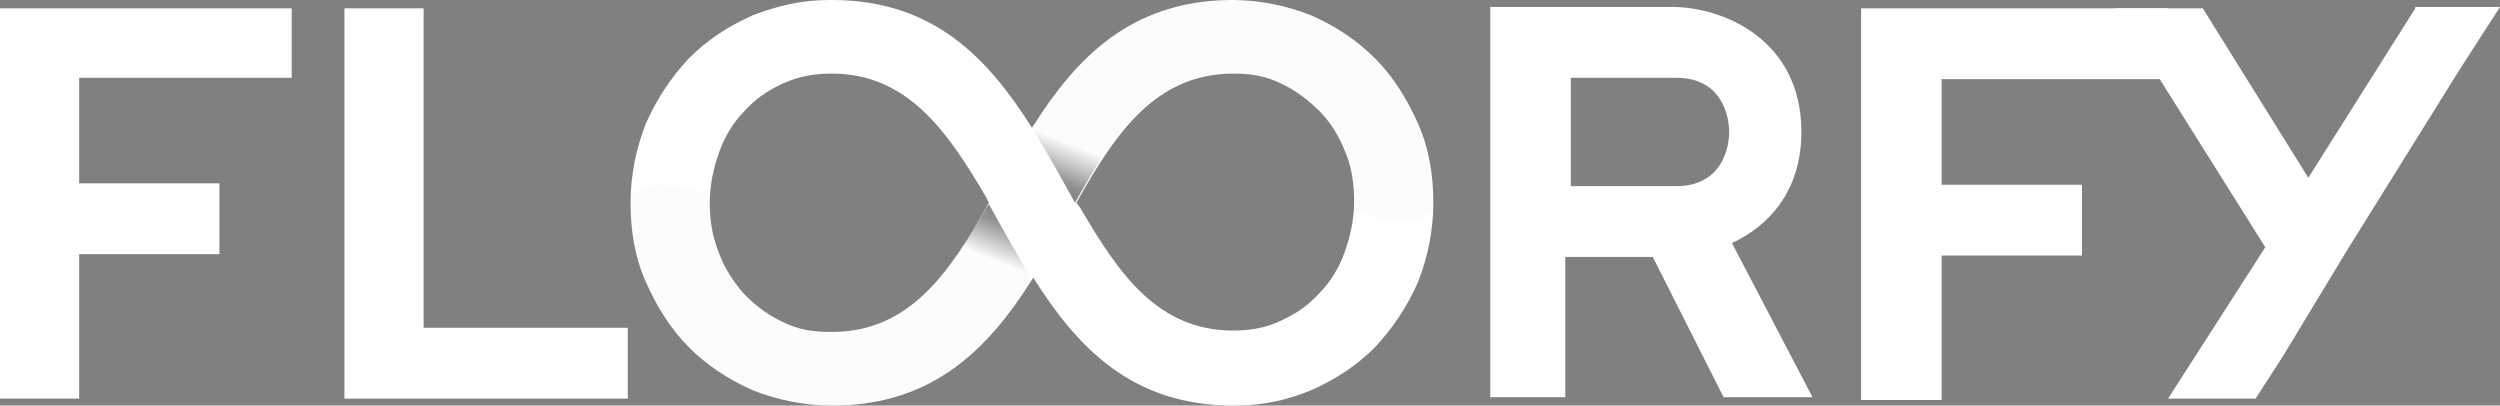
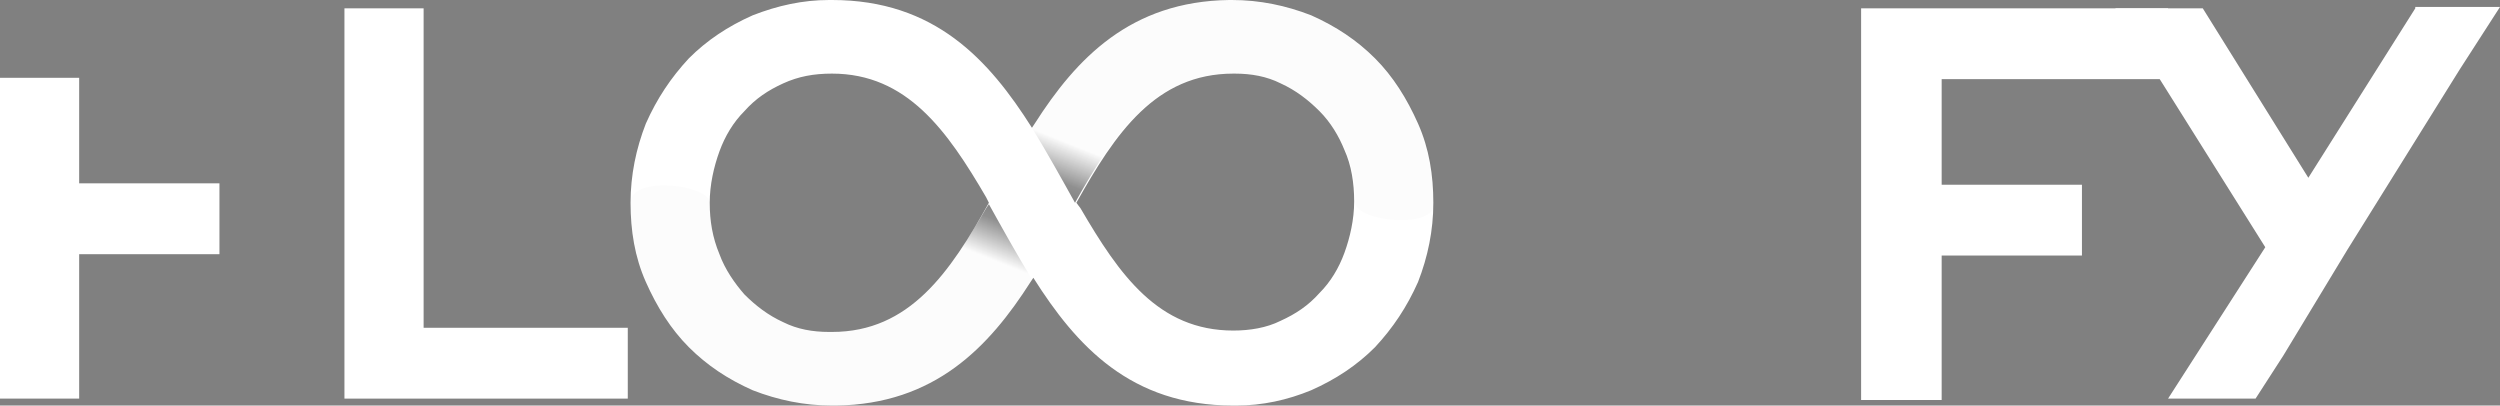
<svg xmlns="http://www.w3.org/2000/svg" version="1.1" id="Layer_1" x="0px" y="0px" viewBox="0 0 180 29.2" style="enable-background:new 0 0 180 29.2;" xml:space="preserve">
  <rect x="0" y="0" width="180" height="29.2" fill="#808080" stroke="none" />
  <style type="text/css">
	.st0{fill-rule:evenodd;clip-rule:evenodd;fill:#FFFFFF;}
	.st1{fill-rule:evenodd;clip-rule:evenodd;fill:url(#SVGID_1_);}
</style>
  <g>
-     <path class="st0" d="M0,0.6v28.1h5.7V18.3h10.1v-5.1H5.7V5.6H21V0.6H0z" />
+     <path class="st0" d="M0,0.6v28.1h5.7V18.3h10.1v-5.1H5.7V5.6H21H0z" />
    <path class="st0" d="M173.9,0.6l-7.7,12.2l-7.6-12.2h-6.3l10.8,17.2l-7,10.9h6.3l2-3.1l4.6-7.6v0L177.1,5l2.9-4.5h0h0H173.9z" />
    <path class="st0" d="M134,28.6V0.6h22.1v5.1h-16.3v7.6h10.1v5.1h-10.1v10.4H134z" />
    <path class="st0" d="M30.5,0.6v23h14.7v5.1H24.8V0.6H30.5z" />
-     <path class="st0" d="M113.1,5.6h7.6c3.3,0,3.8,2.8,3.8,3.9s-0.5,3.9-3.8,3.9h-7.6V5.6z M130.5,28.6l-5.8-11.1c2.6-1.2,5-3.7,5-8   c0-6.7-5.7-9-9.3-9h-13.1v28.1h5.4V18.5h6.3l5.1,10.1H130.5z" />
    <path class="st0" d="M59.9,29.2c-2,0-3.9-0.4-5.7-1.1c-1.8-0.8-3.3-1.8-4.6-3.1c-1.3-1.3-2.3-2.9-3.1-4.7c-0.8-1.8-1.1-3.7-1.1-5.7   s0.4-3.9,1.1-5.7c0.8-1.8,1.8-3.3,3.1-4.7c1.3-1.3,2.8-2.3,4.6-3.1C56,0.4,57.8,0,59.7,0l0.2,0c7.4,0,11.3,4.3,14.4,9.2l0.2-0.3   c3-4.7,6.9-8.8,14-8.9l0.2,0c2,0,3.9,0.4,5.7,1.1c1.8,0.8,3.3,1.8,4.6,3.1c1.3,1.3,2.3,2.9,3.1,4.7c0.8,1.8,1.1,3.7,1.1,5.7   s-0.4,3.9-1.1,5.7c-0.8,1.8-1.8,3.3-3.1,4.7c-1.3,1.3-2.8,2.3-4.6,3.1c-1.7,0.7-3.5,1.1-5.4,1.1l-0.2,0l0,0   c-7.4,0-11.3-4.3-14.4-9.2l-0.2,0.3c-3,4.7-6.9,8.8-14,8.9L59.9,29.2L59.9,29.2L59.9,29.2z M59.9,5.3L59.9,5.3   c-1.3,0-2.4,0.2-3.5,0.7c-1.1,0.5-2,1.1-2.8,2c-0.8,0.8-1.4,1.8-1.8,2.9c-0.4,1.1-0.7,2.4-0.7,3.7c0,1.3,0.2,2.5,0.7,3.7   c0.4,1.1,1.1,2.1,1.8,2.9c0.8,0.8,1.7,1.5,2.8,2c1,0.5,2.1,0.7,3.3,0.7l0.2,0l0,0c5.6,0,8.5-4.3,11.3-9.3L71,14.2   C68.2,9.4,65.3,5.3,59.9,5.3z M88.8,5.3c-5.6,0-8.5,4.3-11.3,9.3l0.3,0.4c2.8,4.8,5.6,8.8,11,8.8l0,0l0,0c1.2,0,2.4-0.2,3.4-0.7   c1.1-0.5,2-1.1,2.8-2c0.8-0.8,1.4-1.8,1.8-2.9c0.4-1.1,0.7-2.4,0.7-3.7c0-1.3-0.2-2.6-0.7-3.7C96.4,9.8,95.8,8.8,95,8   c-0.8-0.8-1.7-1.5-2.8-2c-1-0.5-2.1-0.7-3.3-0.7L88.8,5.3z" />
    <linearGradient id="SVGID_1_" gradientUnits="userSpaceOnUse" x1="79.529" y1="-25.239" x2="69.206" y2="-51.171" gradientTransform="matrix(1 0 0 -1 0 -23.6)">
      <stop offset="0" style="stop-color:#1F1F1F;stop-opacity:1.000000e-02" />
      <stop offset="0.322" style="stop-color:#1F1F1F;stop-opacity:1.000000e-02" />
      <stop offset="0.424" style="stop-color:#1F1F1F;stop-opacity:0.5" />
      <stop offset="0.5" style="stop-color:#1F1F1F;stop-opacity:0.6" />
      <stop offset="0.576" style="stop-color:#1F1F1F;stop-opacity:0.5" />
      <stop offset="0.676" style="stop-color:#181818;stop-opacity:1.000000e-02" />
      <stop offset="1" style="stop-color:#1F1F1F;stop-opacity:1.000000e-02" />
    </linearGradient>
    <path class="st1" d="M59.9,29.2c-2,0-3.9-0.4-5.7-1.1c-1.8-0.8-3.3-1.8-4.6-3.1c-1.3-1.3-2.3-2.9-3.1-4.7c-0.8-1.8-1.1-3.7-1.1-5.7   s5.7-1.3,5.7,0c0,1.3,0.2,2.5,0.7,3.7c0.4,1.1,1.1,2.1,1.8,2.9c0.8,0.8,1.7,1.5,2.8,2c1,0.5,2.1,0.7,3.3,0.7l0.2,0l0,0   c5.4,0,8.3-4.1,11.1-8.9l0.2-0.3c1,1.8,2,3.6,3.1,5.4l-0.2,0.3c-3,4.7-6.9,8.8-14,8.9L59.9,29.2L59.9,29.2z M94.5,1.1   c1.8,0.8,3.3,1.8,4.6,3.1c1.3,1.3,2.3,2.9,3.1,4.7c0.8,1.8,1.1,3.7,1.1,5.7s-5.7,1.3-5.7,0c0-1.3-0.2-2.6-0.7-3.7   C96.4,9.8,95.8,8.8,95,8c-0.8-0.8-1.7-1.5-2.8-2c-1-0.5-2.1-0.7-3.3-0.7l-0.2,0c-5.6,0-8.5,4.3-11.3,9.3c-1-1.8-2-3.6-3.1-5.4   l0.2-0.3c3-4.7,6.9-8.8,14-8.9l0.2,0C90.8,0,92.7,0.4,94.5,1.1z" />
  </g>
</svg>